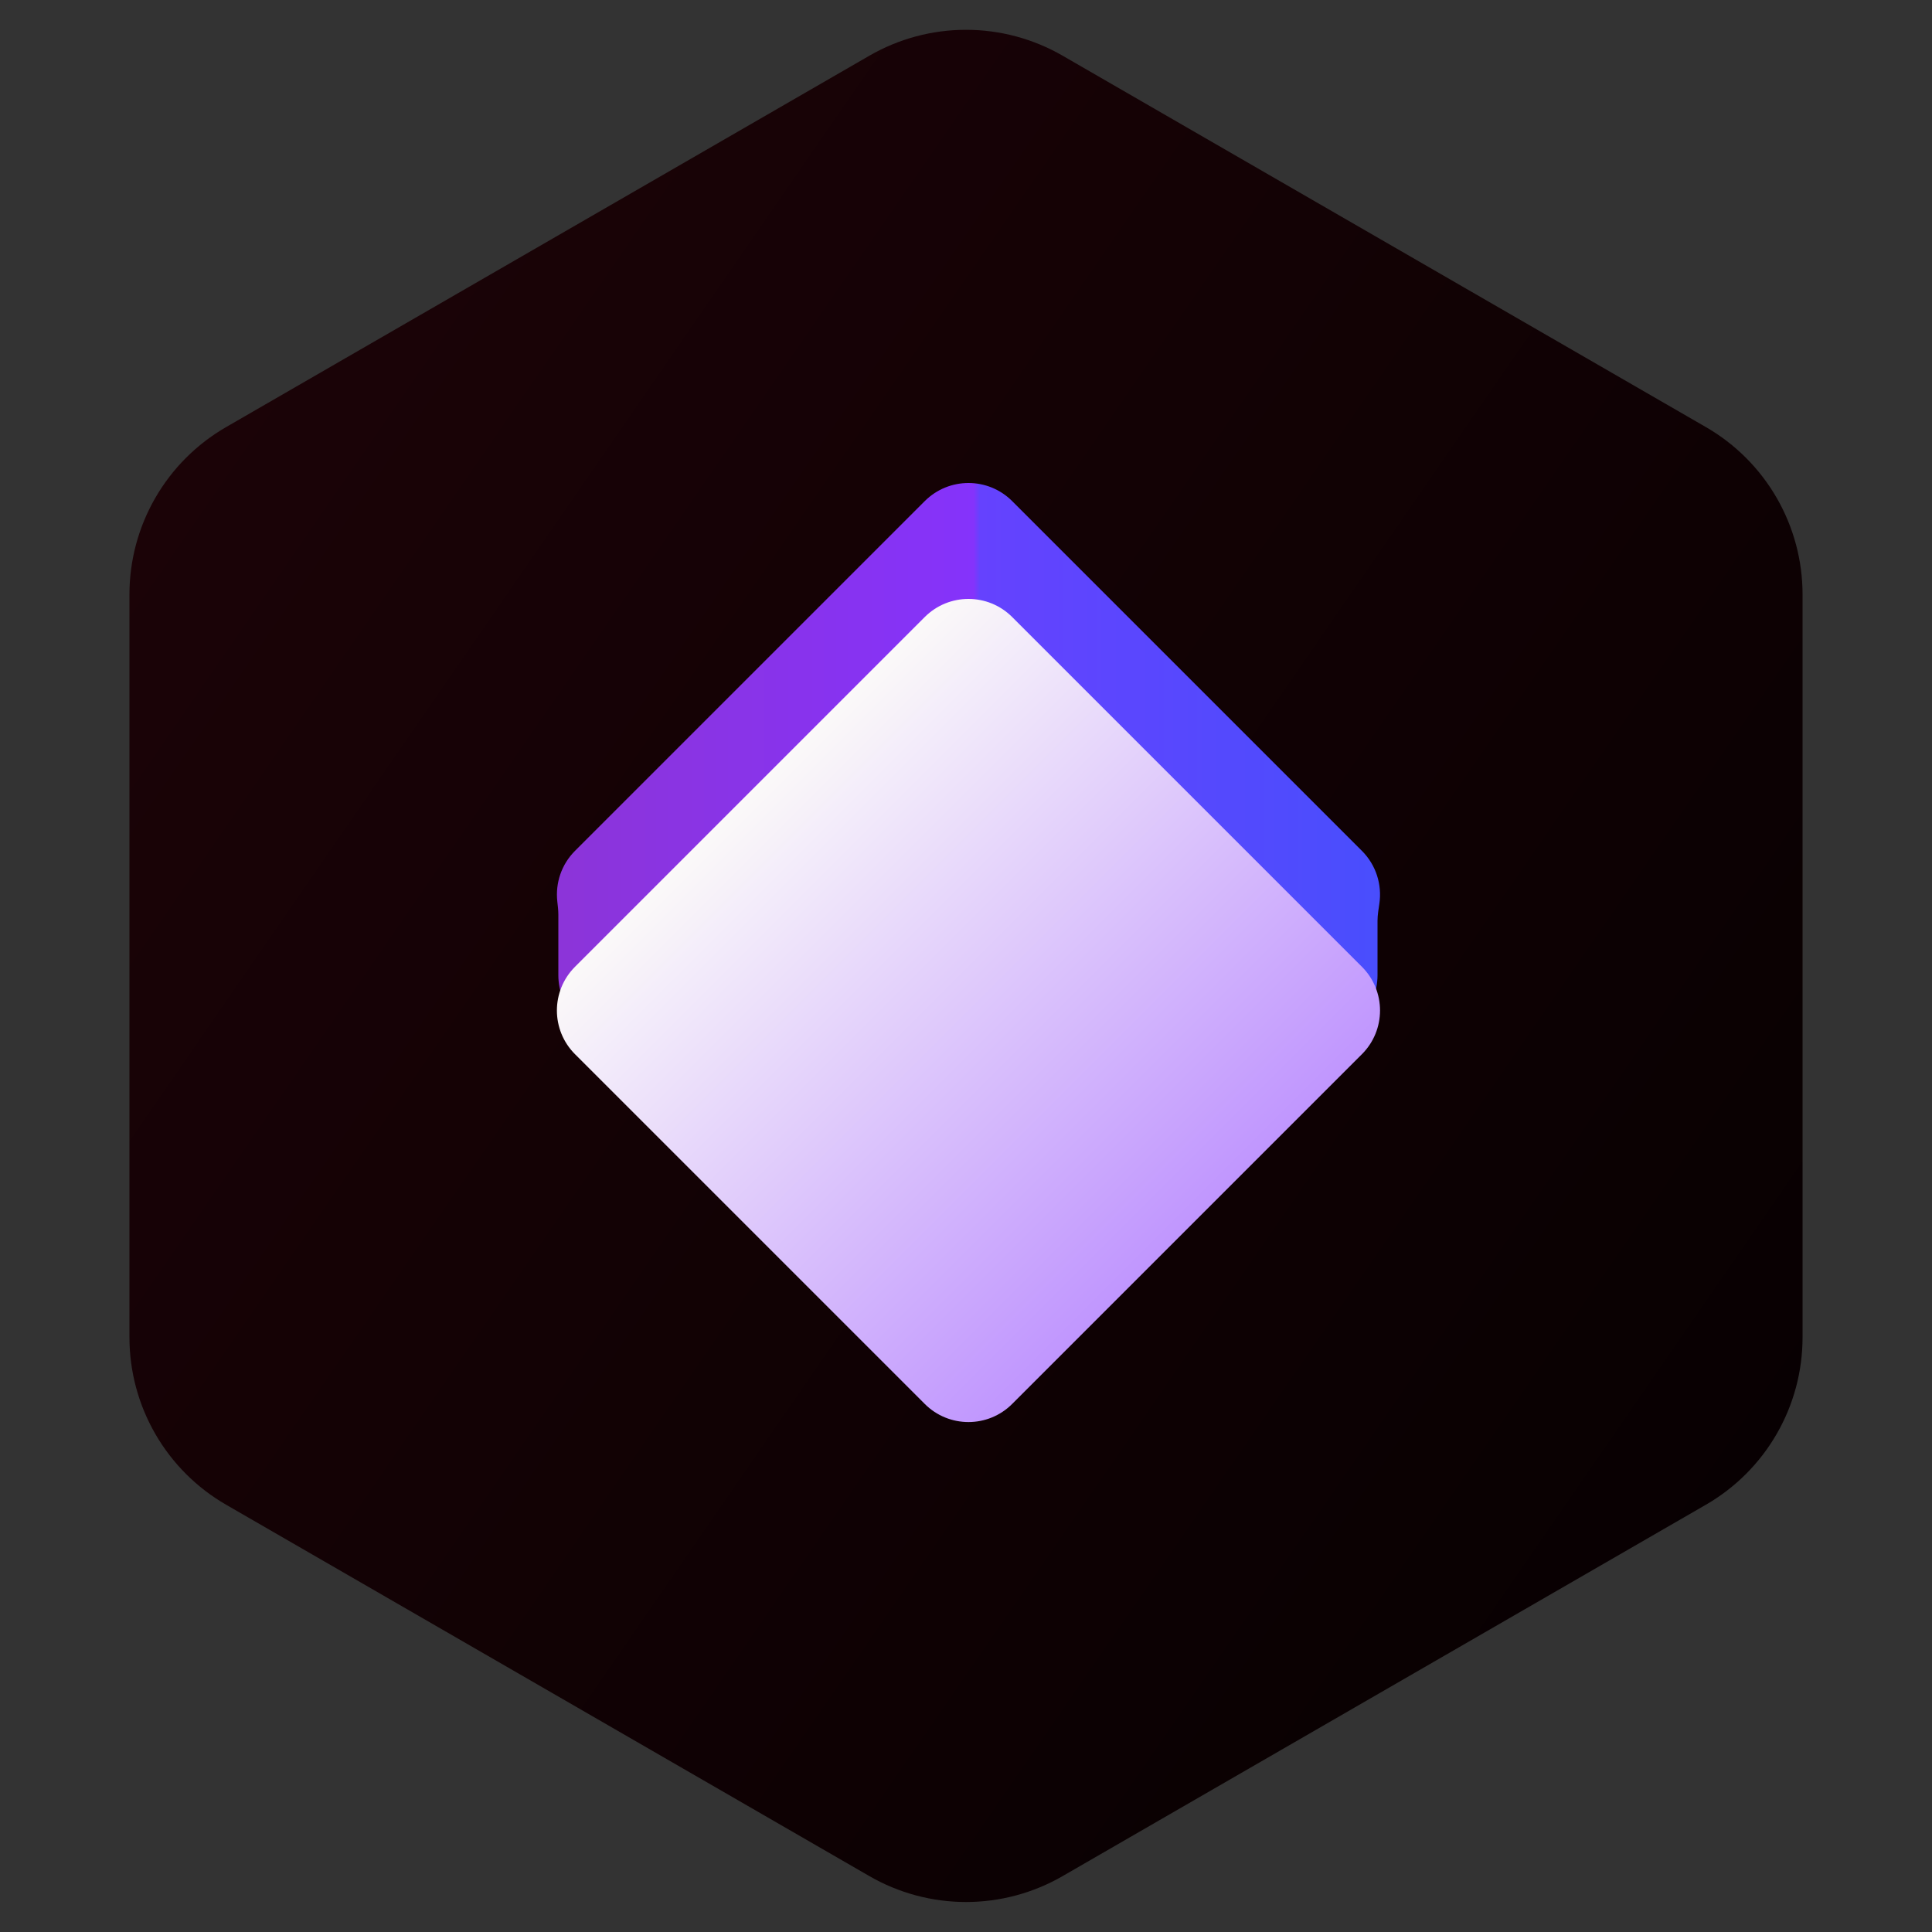
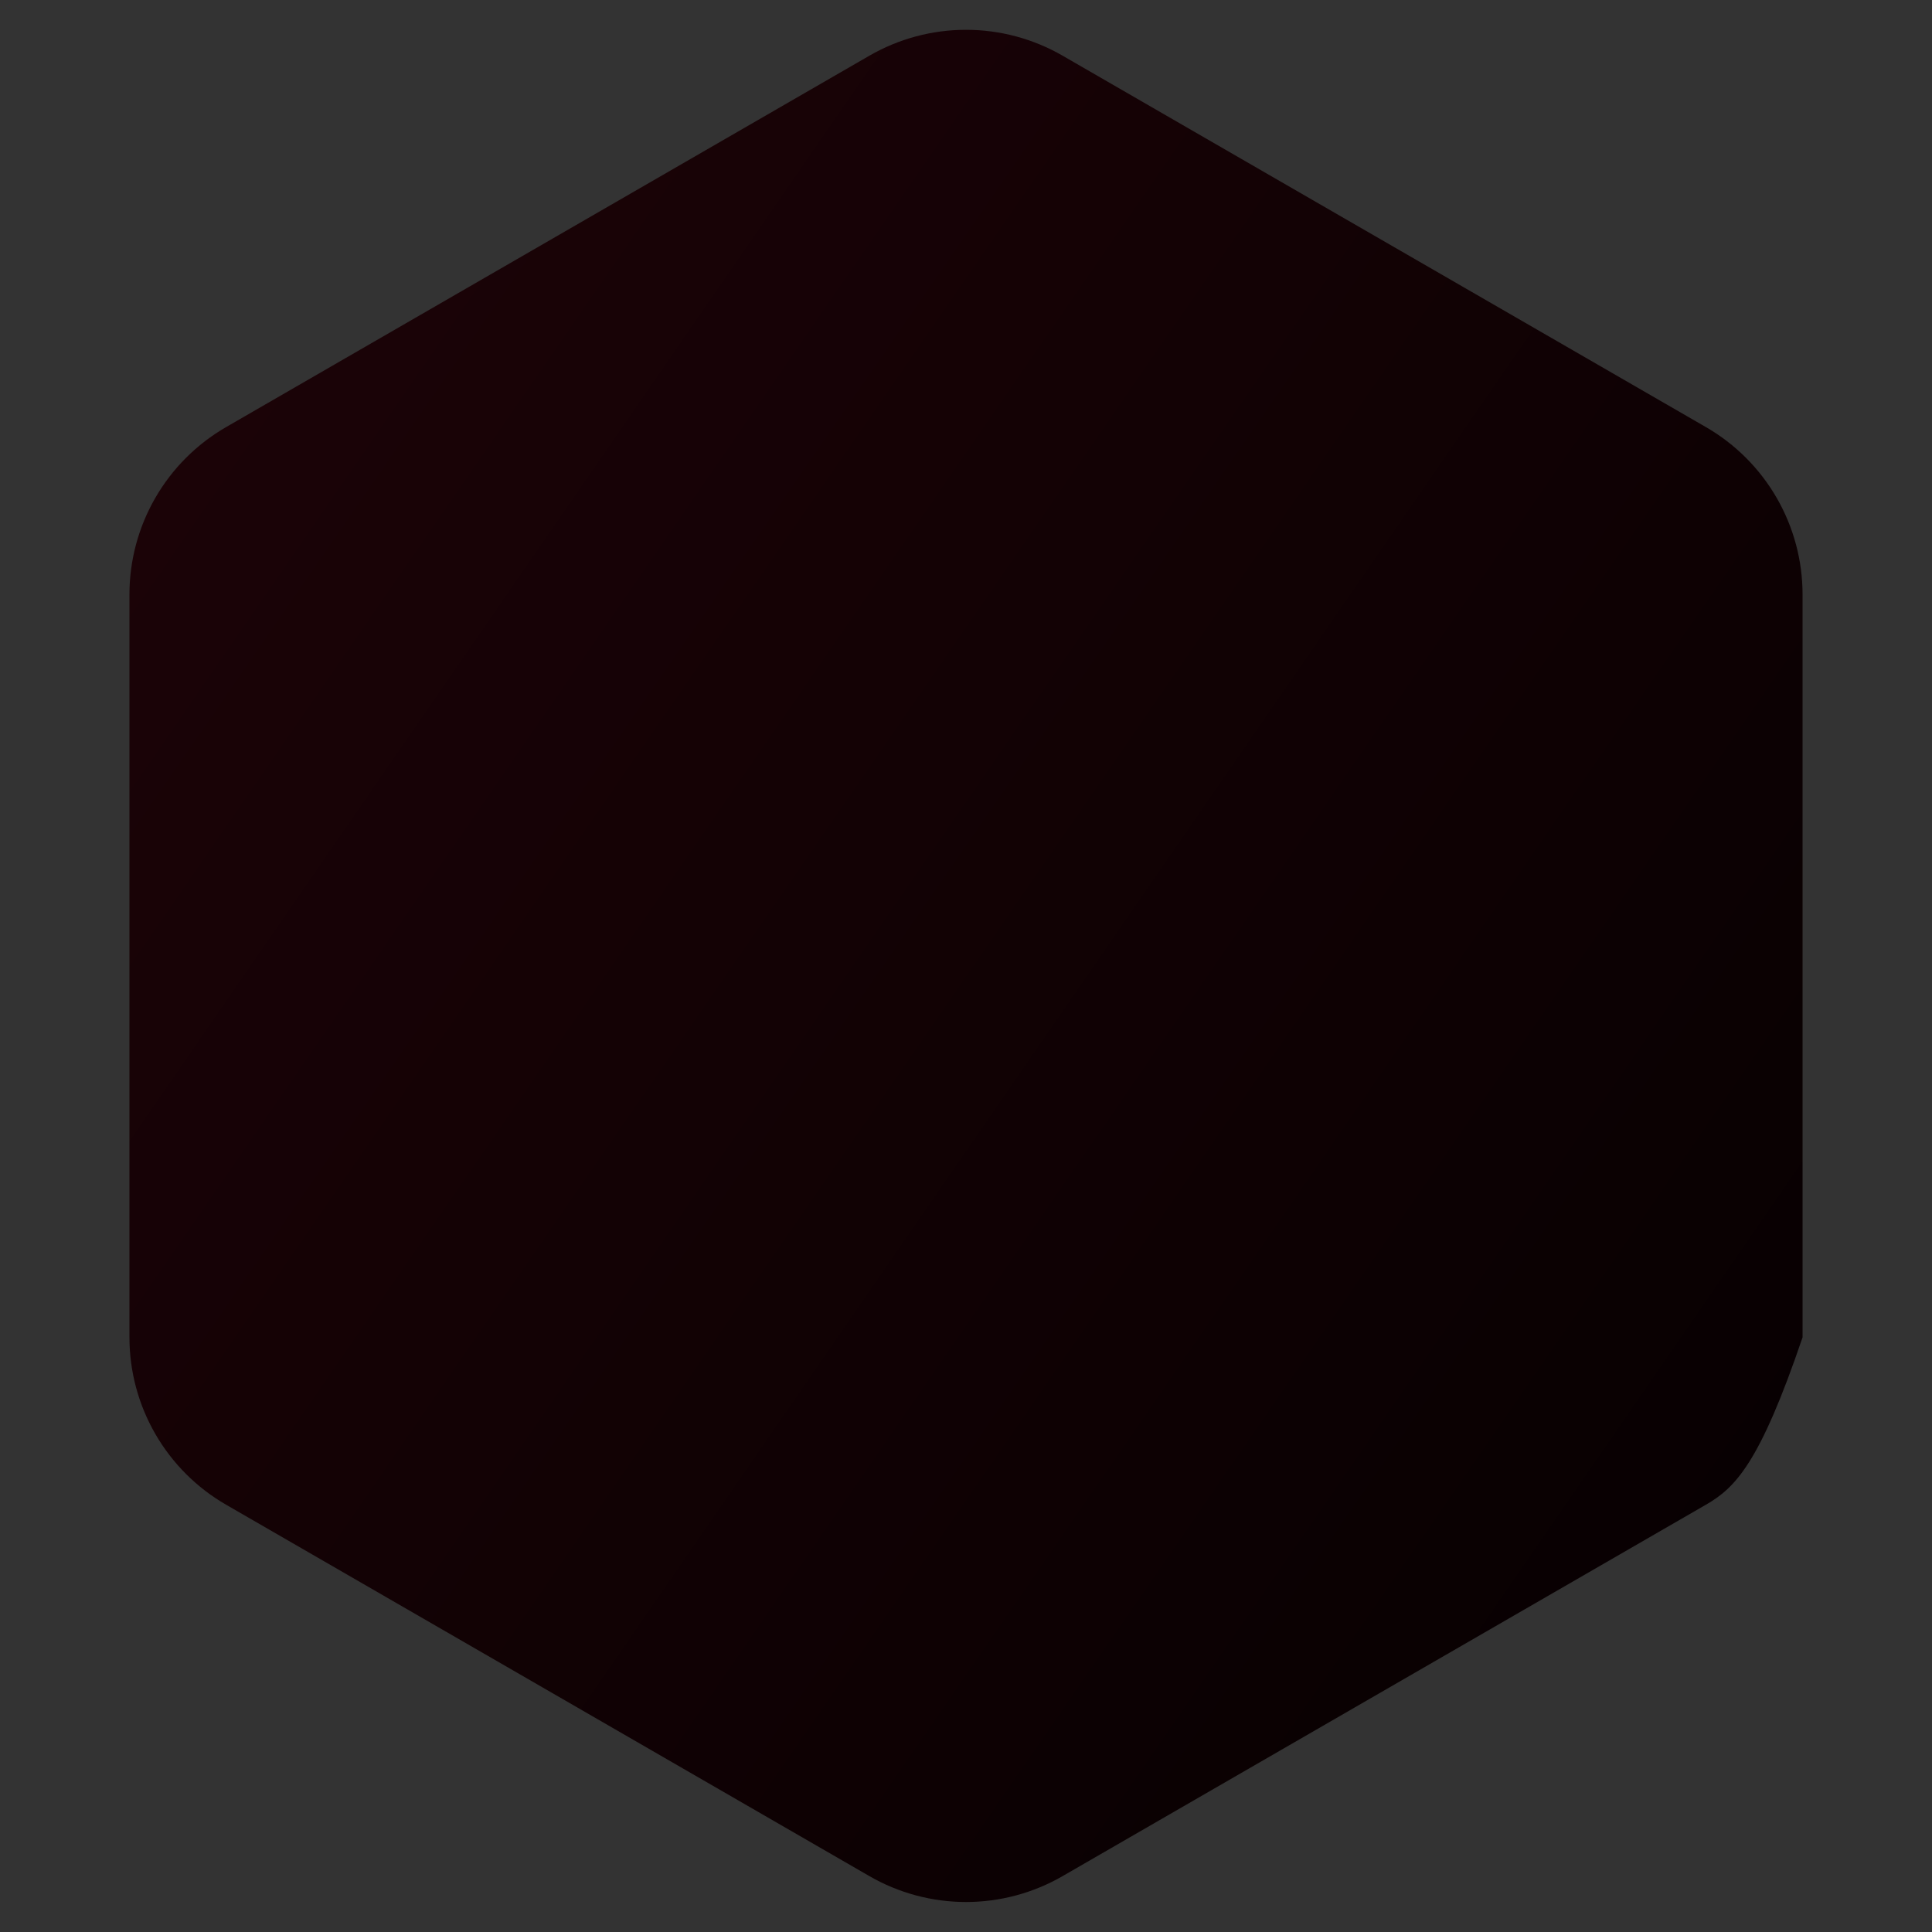
<svg xmlns="http://www.w3.org/2000/svg" width="40" height="40" viewBox="0 0 40 40" fill="none">
  <rect x="0" y="0" width="40" height="40" fill="#333333" stroke="none" />
-   <path fill-rule="evenodd" clip-rule="evenodd" d="M22 1.153L35.32 8.843C35.928 9.194 36.433 9.699 36.784 10.307C37.135 10.915 37.32 11.605 37.32 12.307V27.689C37.32 28.391 37.135 29.081 36.784 29.689C36.433 30.297 35.928 30.802 35.32 31.153L22 38.843C21.392 39.194 20.702 39.379 20 39.379C19.298 39.379 18.608 39.194 18 38.843L4.68 31.153C4.072 30.802 3.567 30.297 3.216 29.689C2.865 29.081 2.68 28.391 2.68 27.689V12.307C2.68 11.605 2.865 10.915 3.216 10.307C3.567 9.699 4.072 9.194 4.68 8.843L18 1.153C18.608 0.802 19.298 0.617 20 0.617C20.702 0.617 21.392 0.802 22 1.153Z" fill="url(#paint0_linear_1978_58796)" />
+   <path fill-rule="evenodd" clip-rule="evenodd" d="M22 1.153L35.32 8.843C35.928 9.194 36.433 9.699 36.784 10.307C37.135 10.915 37.32 11.605 37.32 12.307V27.689C36.433 30.297 35.928 30.802 35.32 31.153L22 38.843C21.392 39.194 20.702 39.379 20 39.379C19.298 39.379 18.608 39.194 18 38.843L4.68 31.153C4.072 30.802 3.567 30.297 3.216 29.689C2.865 29.081 2.68 28.391 2.68 27.689V12.307C2.68 11.605 2.865 10.915 3.216 10.307C3.567 9.699 4.072 9.194 4.68 8.843L18 1.153C18.608 0.802 19.298 0.617 20 0.617C20.702 0.617 21.392 0.802 22 1.153Z" fill="url(#paint0_linear_1978_58796)" />
  <g clip-path="url(#clip0_1978_58796)">
-     <path fill-rule="evenodd" clip-rule="evenodd" d="M14.324 21.845C14.084 21.605 13.758 21.47 13.419 21.47H12.84C12.133 21.47 11.56 20.897 11.56 20.19V18.935C11.56 18.843 11.548 18.751 11.538 18.659C11.498 18.287 11.62 17.901 11.905 17.616L19.146 10.375C19.646 9.875 20.456 9.875 20.956 10.375L28.197 17.616C28.493 17.912 28.614 18.317 28.559 18.703C28.542 18.823 28.52 18.944 28.52 19.066V20.19C28.52 20.897 27.947 21.47 27.24 21.47H26.683C26.344 21.47 26.018 21.605 25.778 21.845L20.956 26.667C20.456 27.167 19.646 27.167 19.146 26.667L14.324 21.845Z" fill="url(#paint1_linear_1978_58796)" />
-     <path d="M19.146 12.775L11.905 20.016C11.405 20.516 11.405 21.326 11.905 21.826L19.146 29.067C19.646 29.567 20.456 29.567 20.956 29.067L28.197 21.826C28.697 21.326 28.697 20.516 28.197 20.016L20.956 12.775C20.456 12.275 19.646 12.275 19.146 12.775Z" fill="url(#paint2_linear_1978_58796)" />
-   </g>
+     </g>
  <defs>
    <linearGradient id="paint0_linear_1978_58796" x1="38.5" y1="35" x2="3" y2="10.5" gradientUnits="userSpaceOnUse">
      <stop stop-color="#060001" />
      <stop offset="1" stop-color="#1B0307" />
    </linearGradient>
    <linearGradient id="paint1_linear_1978_58796" x1="11.48" y1="19.31" x2="28.6" y2="19.31" gradientUnits="userSpaceOnUse">
      <stop stop-color="#8C34D8" />
      <stop offset="0.507" stop-color="#8533FB" />
      <stop offset="0.514" stop-color="#6542FE" />
      <stop offset="1" stop-color="#494EFD" />
    </linearGradient>
    <linearGradient id="paint2_linear_1978_58796" x1="15.525" y1="16.395" x2="24.576" y2="25.446" gradientUnits="userSpaceOnUse">
      <stop stop-color="#FBF9F9" />
      <stop offset="1" stop-color="#C096FE" />
    </linearGradient>
    <clipPath id="clip0_1978_58796">
      <rect width="18.24" height="20" fill="white" transform="translate(11 10)" />
    </clipPath>
  </defs>
</svg>